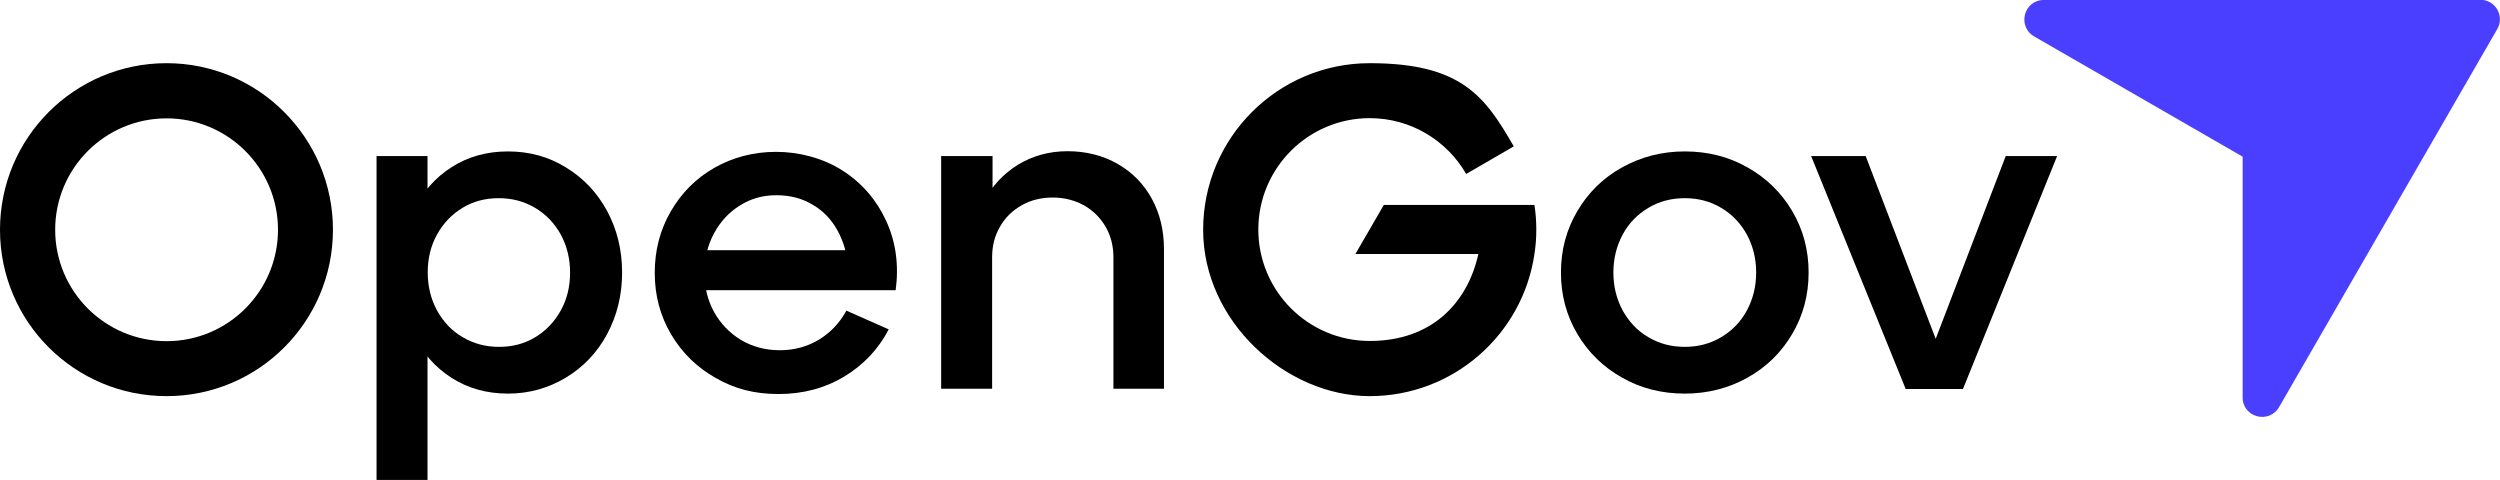
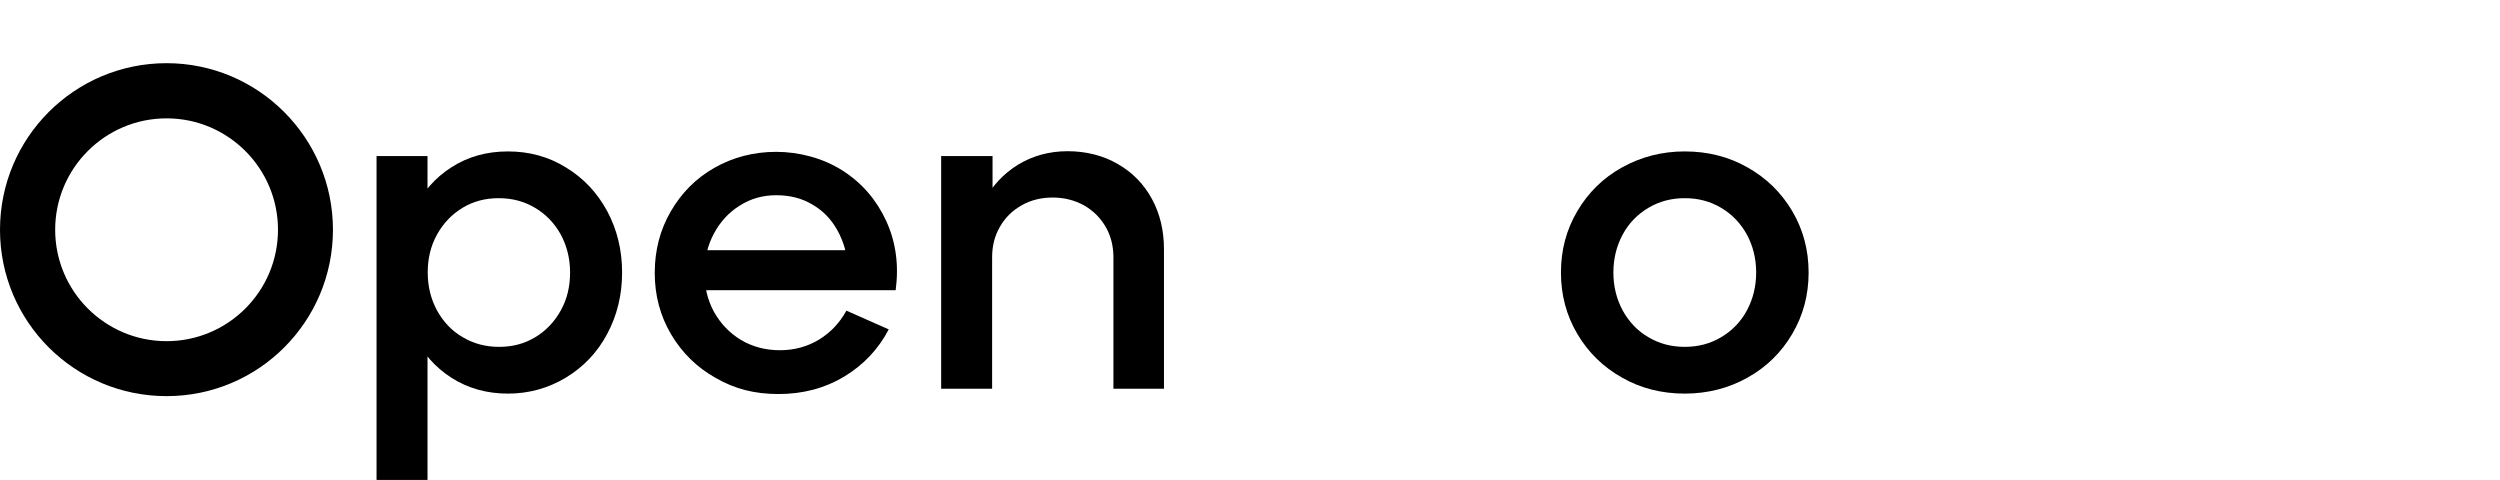
<svg xmlns="http://www.w3.org/2000/svg" id="Layer_1" width="1187.1" height="227.9" version="1.1" viewBox="0 0 1187.1 227.9">
  <defs>
    <style> .st0 { fill: #4b3fff; } </style>
  </defs>
-   <path class="st0" d="M1177.7,0h-207.2c-9.5,0-12.8,12.5-4.6,17.3l99,57.1v114.3c0,9.5,12.5,12.8,17.3,4.6l103.6-179.5c3.6-6.2-.9-13.9-8-13.9h0q0,0,0,0Z" />
  <g>
    <path d="M178.8,74.1h24.2v153.8h-24.2V74.1ZM196.3,100c4.3-8.8,10.4-15.7,18.1-20.6,7.8-5,16.7-7.5,26.8-7.5s19.3,2.5,27.5,7.6c8.3,5,14.8,11.9,19.6,20.7,4.7,8.8,7.1,18.5,7.1,29.2s-2.4,20.4-7.1,29.2c-4.7,8.8-11.3,15.7-19.6,20.7-8.3,5-17.5,7.6-27.5,7.6s-19-2.5-26.8-7.5-13.8-11.8-18.1-20.6c-4.3-8.8-6.5-18.6-6.5-29.4s2.2-20.6,6.5-29.4h0ZM207.5,147.4c3,5.4,7,9.7,12.2,12.7,5.2,3.1,10.9,4.6,17.3,4.6s12.1-1.5,17.2-4.6,9.1-7.3,12.1-12.7,4.4-11.4,4.4-18-1.5-12.6-4.4-18c-3-5.4-7-9.6-12.2-12.7-5.2-3.1-10.9-4.6-17.3-4.6s-12.1,1.5-17.2,4.6-9.1,7.3-12.1,12.7-4.4,11.4-4.4,18,1.5,12.6,4.4,18h0Z" />
    <path d="M332.4,118.8h75.8l-5.6,7.8c-.4-6.3-2.1-12.1-5-17.3s-6.8-9.3-11.9-12.2c-5-3-10.7-4.4-17.1-4.4s-12.1,1.6-17.3,4.9c-5.2,3.2-9.3,7.7-12.3,13.3s-4.5,11.8-4.5,18.6,1.5,13.1,4.6,18.7c3.1,5.5,7.3,9.9,12.7,13.2,5.4,3.2,11.6,4.9,18.5,4.9s13.1-1.7,18.7-5.1c5.5-3.4,9.8-8,12.9-13.7l20.1,8.9c-4.9,9.4-11.9,16.8-21.1,22.4-9.1,5.5-19.6,8.3-31.2,8.3s-20.9-2.5-29.8-7.6c-8.9-5-16-11.9-21.2-20.7-5.2-8.8-7.8-18.5-7.8-29.2s2.5-20.4,7.6-29.2,11.9-15.7,20.7-20.7c8.8-5,18.6-7.6,29.4-7.6s22.3,3,31.5,8.9,16.1,13.9,20.7,23.9,6.1,21,4.5,32.9h-93.1v-18.8h0l.2-.2h0Z" />
    <path d="M447.1,74.1h24.2v26.3l-3.9-5c3.7-7.2,9.1-12.9,16-17.2,6.9-4.2,14.8-6.4,23.5-6.4s16.9,2,23.9,6.1c7,4,12.4,9.6,16.2,16.6s5.7,15,5.7,23.8v66.3h-24v-62.4c0-5.3-1.2-10.2-3.7-14.5s-5.9-7.7-10.3-10.2c-4.4-2.4-9.3-3.7-14.8-3.7s-10.4,1.2-14.8,3.7c-4.4,2.5-7.8,5.8-10.3,10.2-2.5,4.3-3.7,9.1-3.7,14.5v62.4h-24.2v-110.6h.2q0,.1,0,0Z" />
    <path d="M749,100.2c5.2-8.8,12.2-15.7,21.2-20.7s18.9-7.6,29.8-7.6,20.9,2.5,29.8,7.6c8.9,5,16,11.9,21.2,20.7s7.8,18.5,7.8,29.2-2.6,20.4-7.8,29.2c-5.2,8.8-12.2,15.7-21.2,20.7-8.9,5-18.9,7.6-29.8,7.6s-20.9-2.5-29.8-7.6c-8.9-5-16-11.9-21.2-20.7-5.2-8.8-7.8-18.5-7.8-29.2s2.6-20.4,7.8-29.2ZM770.5,147.4c3,5.4,7,9.7,12.2,12.7,5.2,3.1,10.9,4.6,17.3,4.6s12.1-1.5,17.3-4.6,9.3-7.3,12.2-12.7,4.4-11.4,4.4-18-1.5-12.6-4.4-18c-3-5.4-7-9.6-12.2-12.7-5.2-3.1-10.9-4.6-17.3-4.6s-12.1,1.5-17.3,4.6-9.3,7.3-12.2,12.7-4.4,11.4-4.4,18,1.5,12.6,4.4,18h0Z" />
-     <path d="M860,74.1h25.9l42.1,109.9h-17.7l42.1-109.9h24.4l-44.7,110.6h-27.2l-44.9-110.6h0Z" />
-     <path d="M729.5,109.1c0,4-.3,7.8-.9,11.6-5.6,38.1-38.5,67.4-78.2,67.4s-79.1-35.4-79.1-79,35.4-79.1,79.1-79.1,54.8,15.9,68.4,39.5l-22.6,13.1c-9.1-15.8-26.2-26.5-45.8-26.5-29.2,0-52.9,23.7-52.9,52.9s23.7,52.9,52.9,52.9,46.3-17.7,51.6-41.3h-58.4l13.5-23.3h71.5c.6,3.8.9,7.7.9,11.7h0Z" />
    <path d="M79.1,30C35.4,30,0,65.4,0,109.1s35.4,79,79.1,79,79-35.4,79-79S122.7,30,79.1,30h0ZM79.1,162c-29.2,0-52.9-23.7-52.9-52.9s23.7-52.9,52.9-52.9,52.9,23.7,52.9,52.9-23.7,52.9-52.9,52.9h0Z" />
  </g>
</svg>